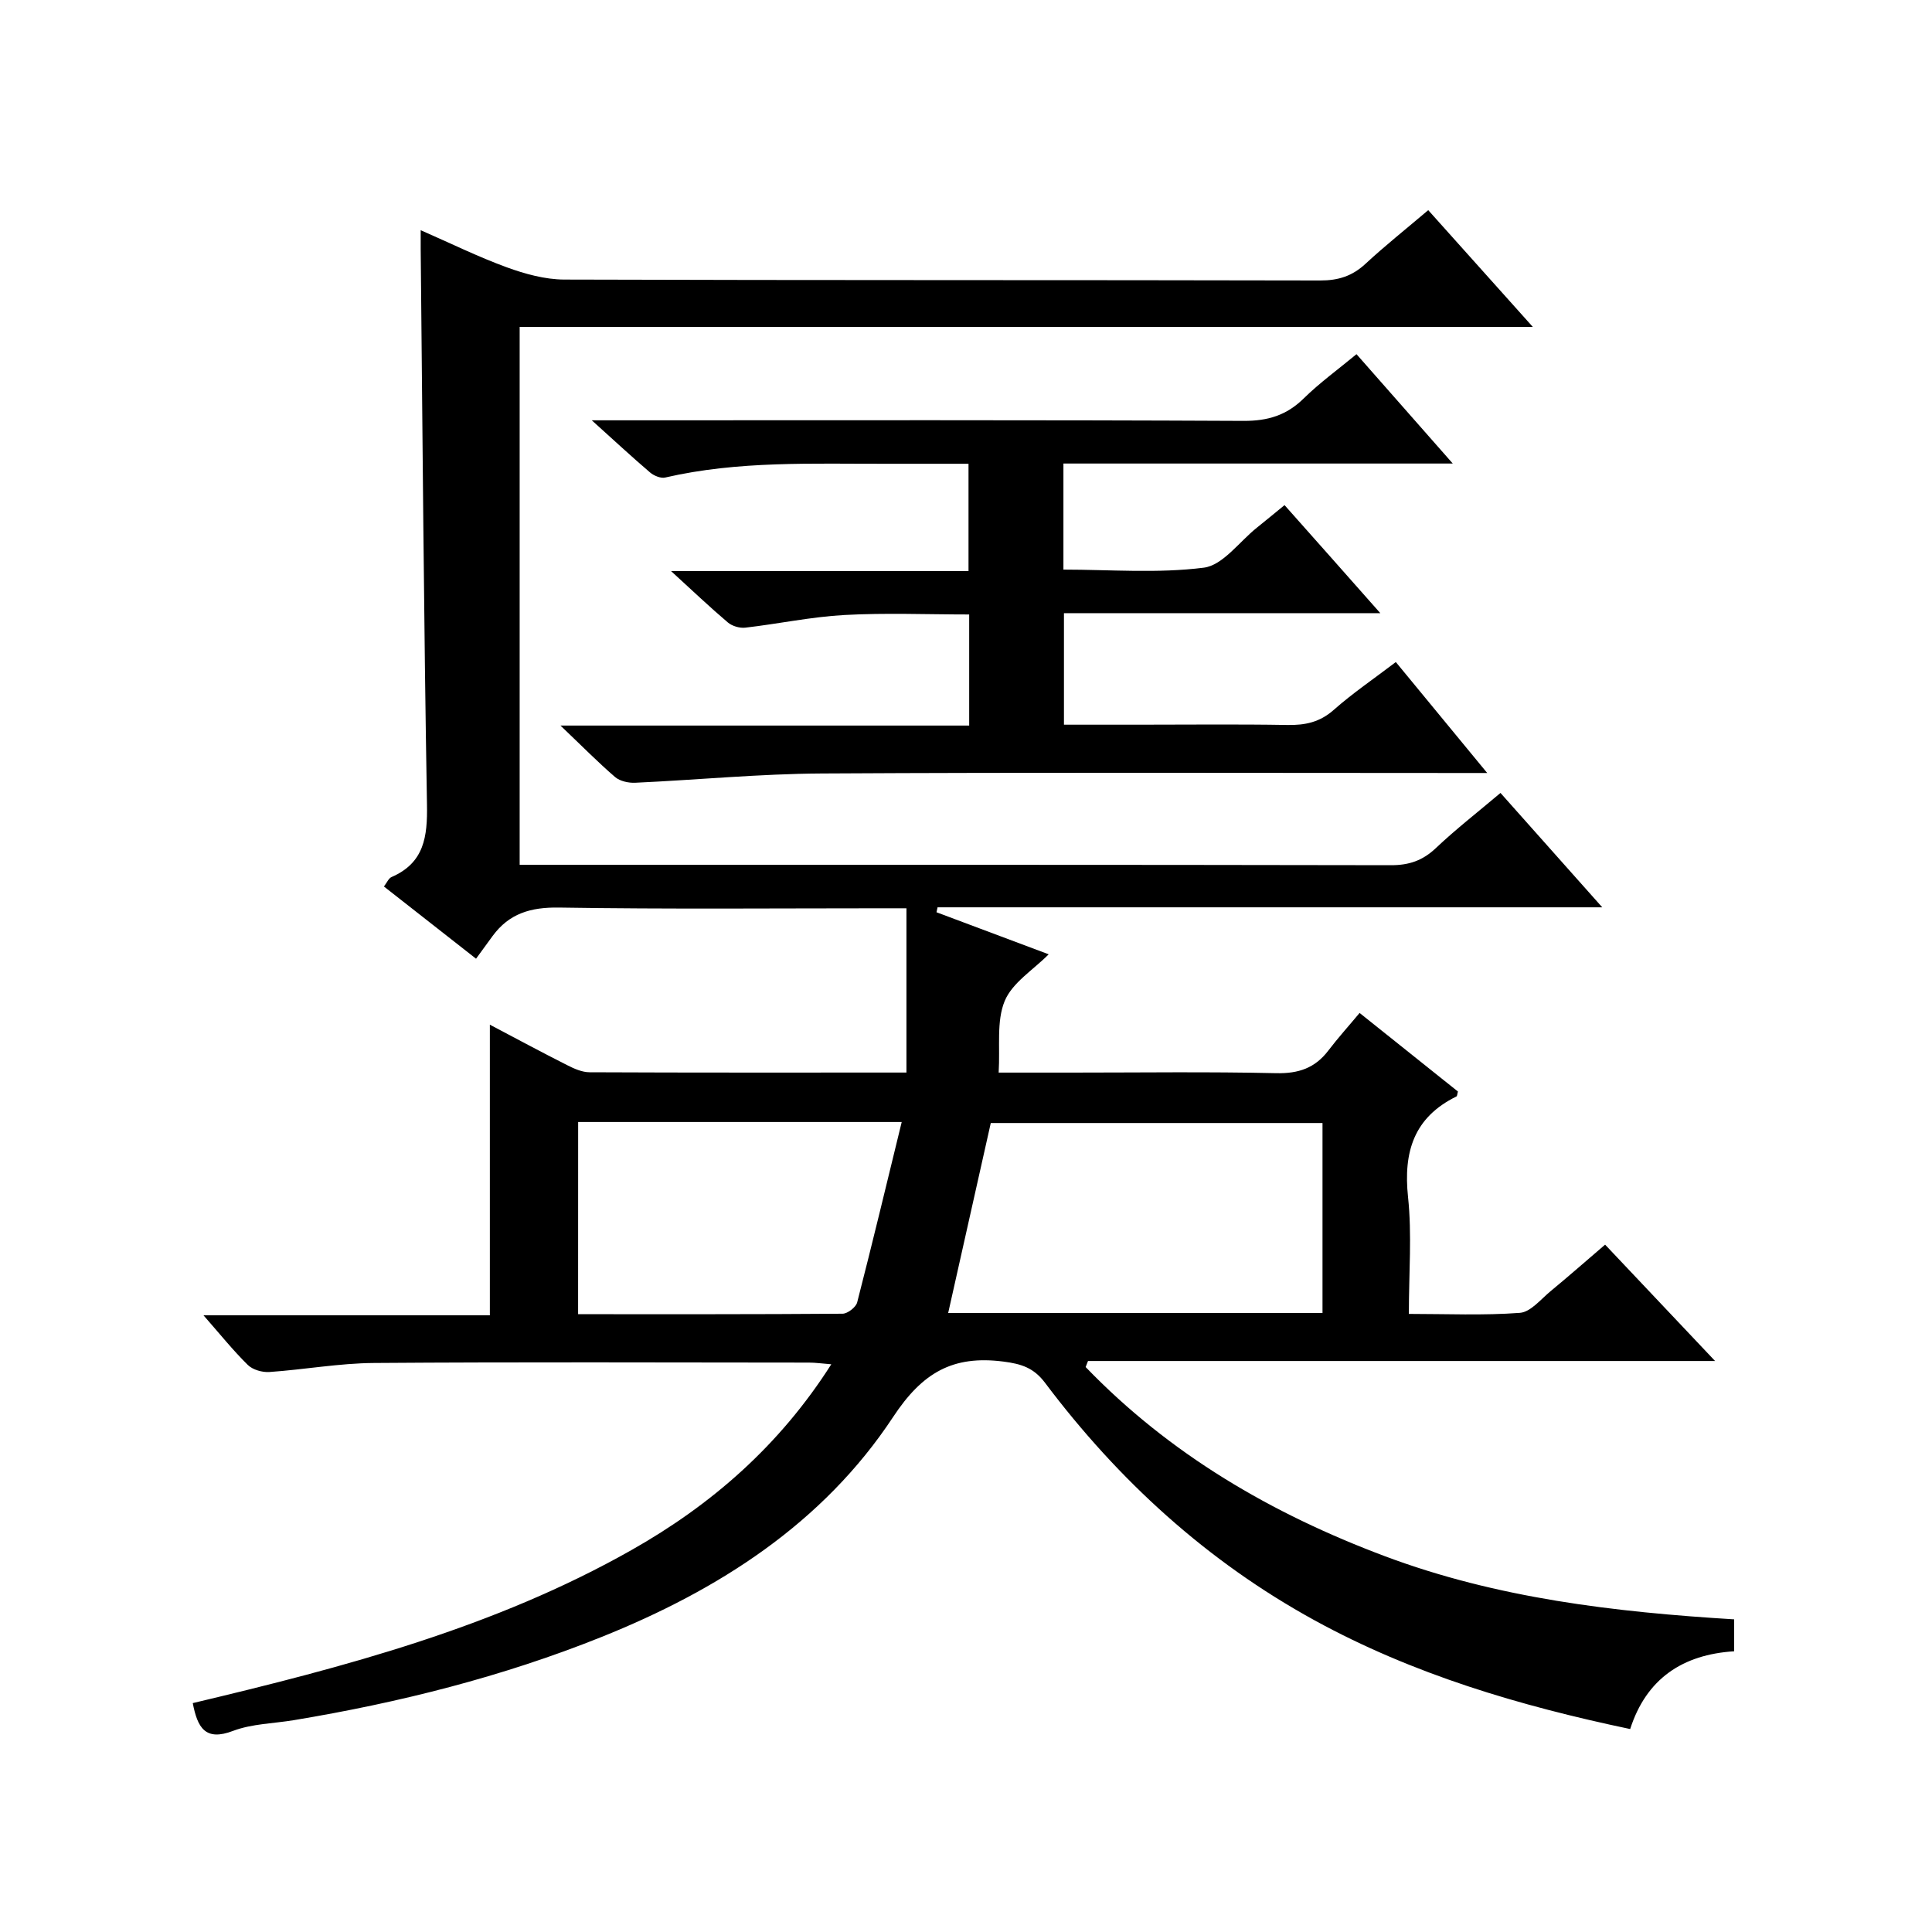
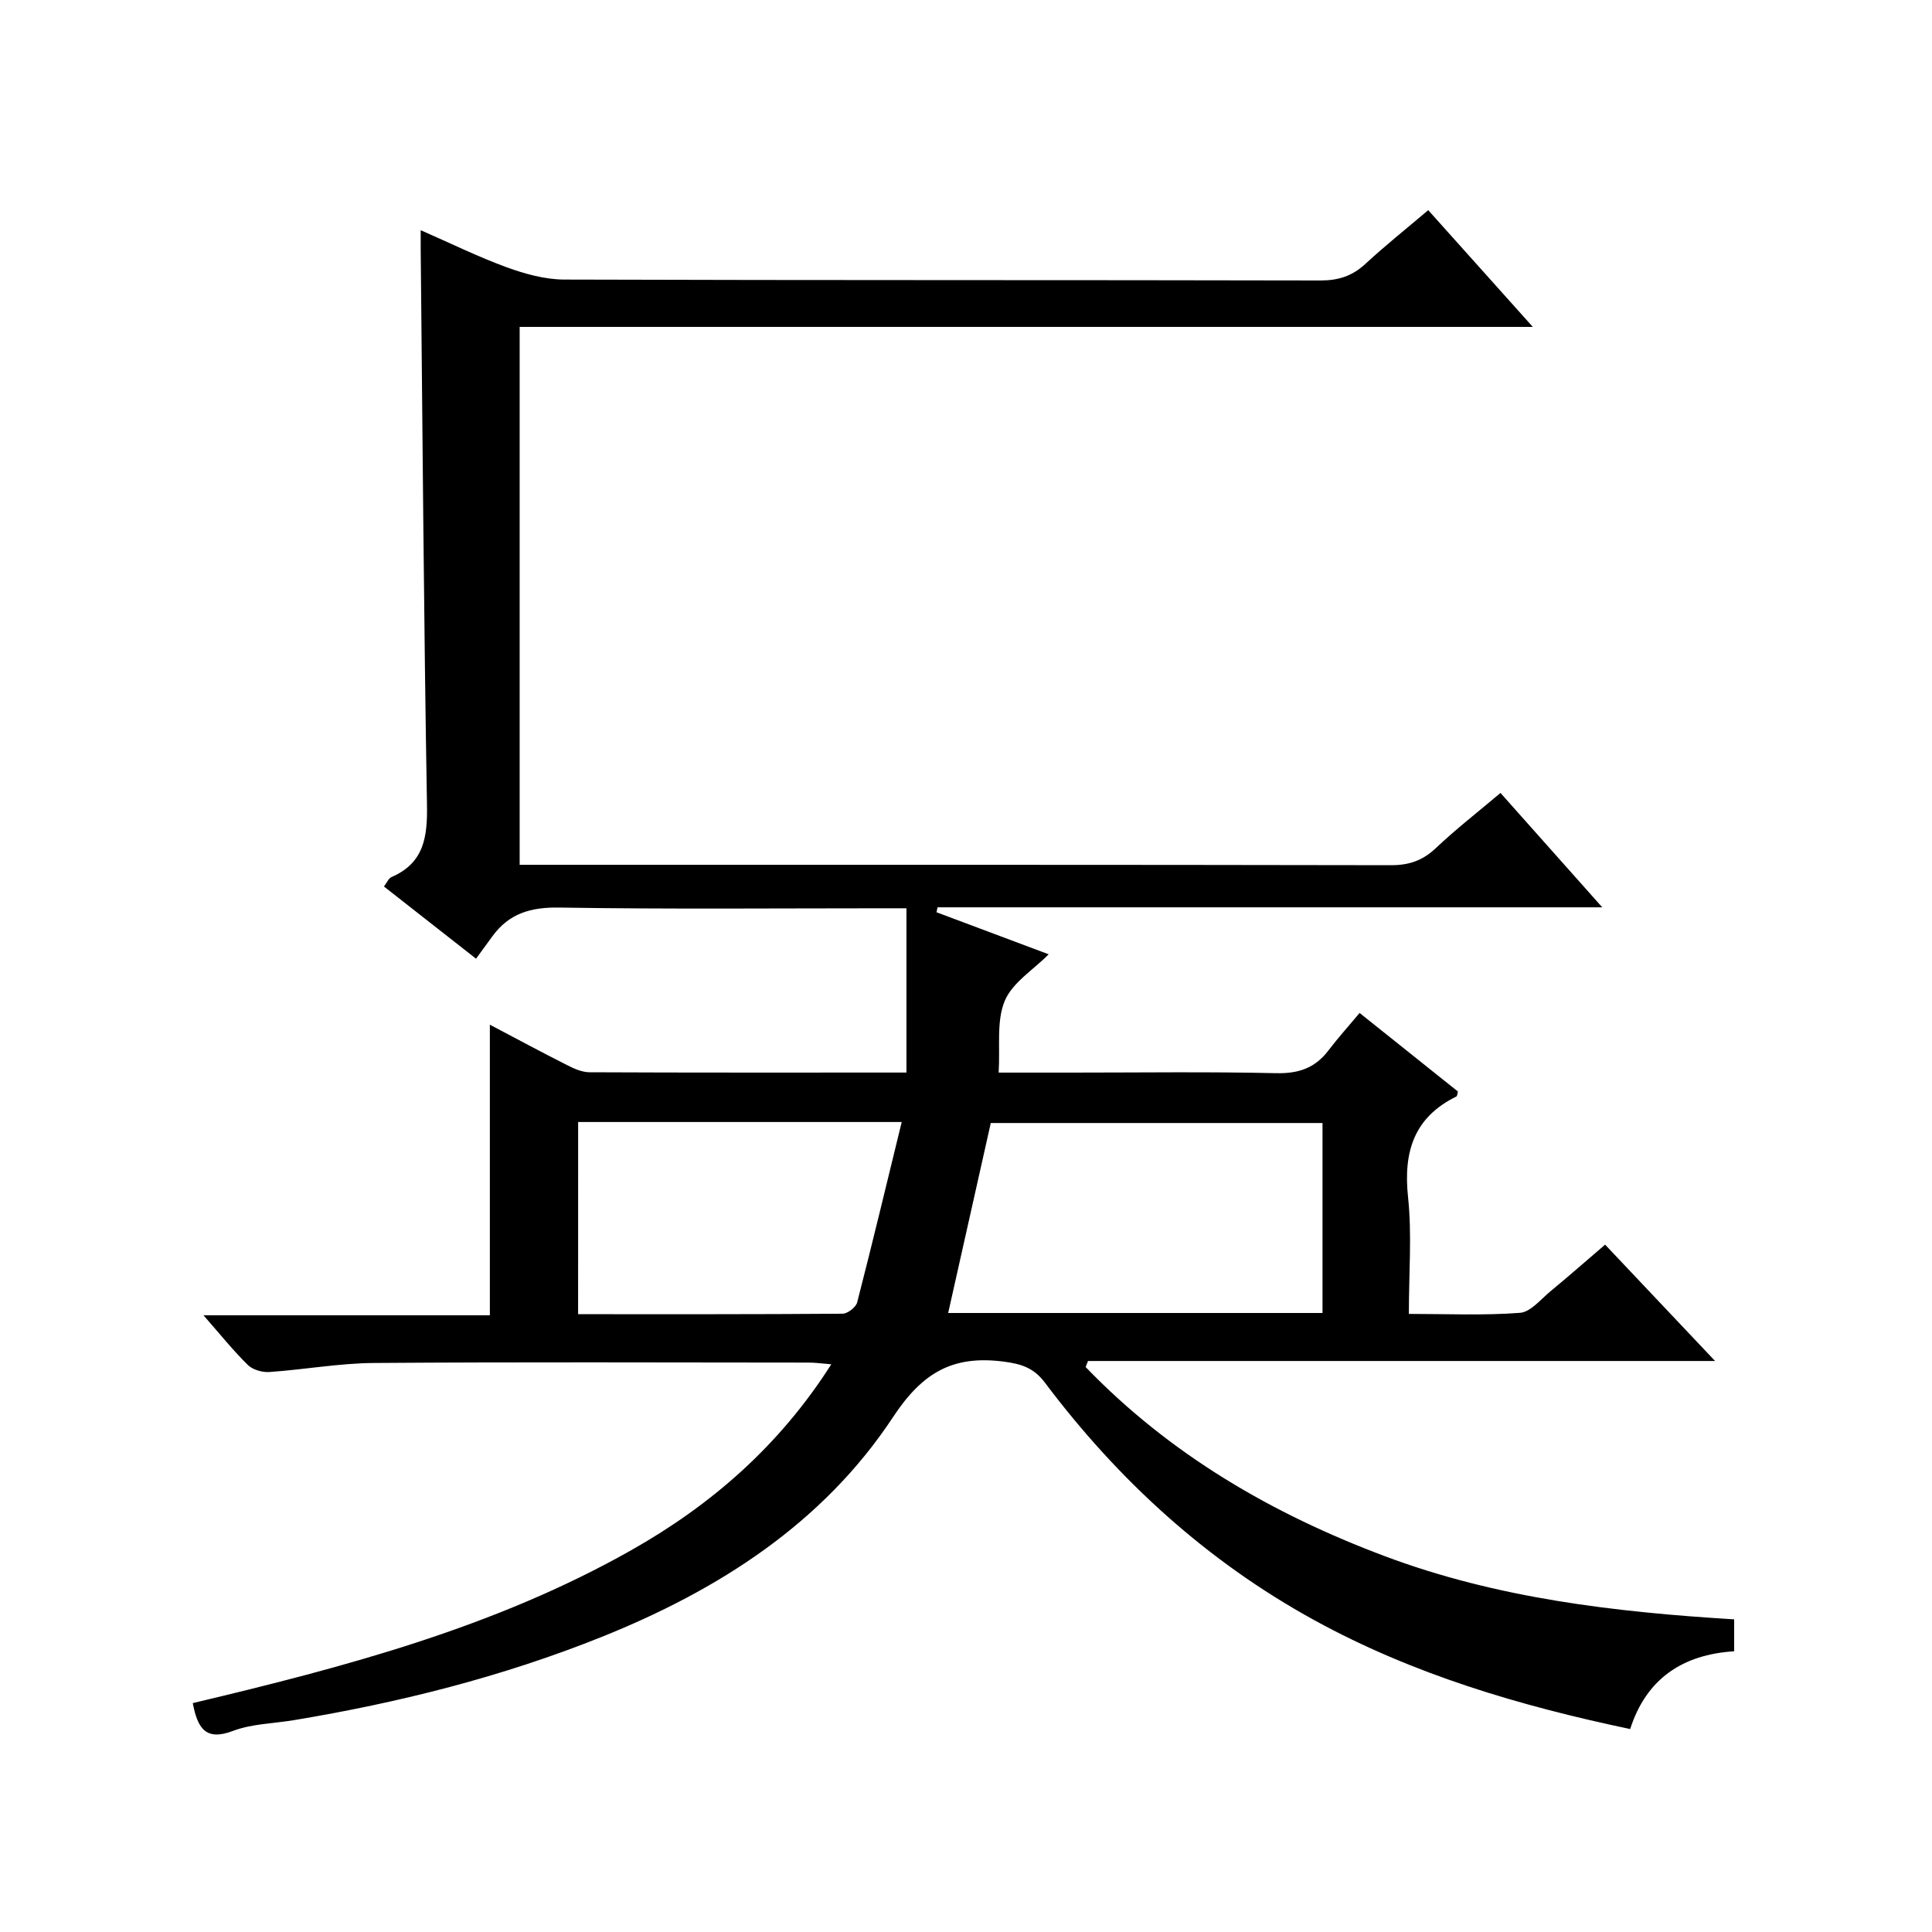
<svg xmlns="http://www.w3.org/2000/svg" version="1.1" id="ZDIC" x="0px" y="0px" viewBox="0 0 400 400" style="enable-background:new 0 0 400 400;" xml:space="preserve">
  <g>
    <path d="M39.91,352.61c31.5-7.48,62.55-15.68,90.82-31.68c16.59-9.38,30.66-21.63,41.38-38.47c-1.9-0.15-3.27-0.35-4.65-0.35   c-30.01-0.02-60.01-0.14-90.02,0.08c-7.22,0.05-14.43,1.37-21.66,1.87c-1.48,0.1-3.45-0.46-4.47-1.46c-3.05-3-5.74-6.36-9.18-10.28   c20.23,0,39.61,0,59.29,0c0-20.22,0-39.96,0-60.17c5.28,2.78,10.62,5.66,16.03,8.39c1.43,0.73,3.08,1.46,4.62,1.46   c21.49,0.1,42.99,0.06,65.6,0.06c0-11.2,0-22.2,0-34.01c-0.95,0-2.7,0-4.44,0c-22.5,0-45.01,0.21-67.51-0.15   c-5.84-0.09-10.31,1.22-13.74,5.9c-1.09,1.48-2.17,2.97-3.42,4.69c-6.89-5.4-12.86-10.08-19.07-14.95c0.62-0.8,0.96-1.7,1.58-1.96   c6.77-2.94,7.45-8.35,7.33-15.01c-0.66-38.33-0.91-76.67-1.3-115.01c-0.01-0.99,0-1.98,0-3.9c6.22,2.72,11.9,5.52,17.81,7.68   c3.79,1.38,7.92,2.52,11.9,2.54c52.18,0.17,104.35,0.07,156.53,0.19c3.75,0.01,6.65-0.92,9.38-3.46c4.02-3.73,8.33-7.15,12.98-11.1   c7.12,7.95,14.07,15.71,21.65,24.17c-70.31,0-139.83,0-209.76,0c0,37.28,0,74.01,0,111.37c1.97,0,3.91,0,5.85,0   c58.18,0,116.36-0.03,174.54,0.08c3.77,0.01,6.59-0.97,9.32-3.56c4.1-3.88,8.59-7.37,13.36-11.4c6.87,7.72,13.64,15.32,21.07,23.68   c-46.54,0-92.08,0-137.62,0c-0.07,0.34-0.15,0.68-0.22,1.02c7.74,2.9,15.48,5.81,23.23,8.71c-3.18,3.21-7.54,5.87-9.11,9.67   c-1.74,4.21-0.92,9.47-1.25,14.82c5.07,0,10.03,0,14.98,0c14.17,0,28.34-0.2,42.51,0.12c4.6,0.1,8-1.06,10.75-4.66   c2.01-2.64,4.24-5.11,6.49-7.81c7.48,5.97,13.94,11.14,20.36,16.27c-0.15,0.51-0.15,0.94-0.31,1.02   c-8.81,4.33-11.01,11.46-10.02,20.83c0.82,7.74,0.17,15.64,0.17,24.19c7.84,0,15.45,0.35,23-0.22c2.22-0.17,4.33-2.83,6.36-4.5   c3.71-3.06,7.31-6.23,11.27-9.62c7.58,8.02,14.87,15.74,22.77,24.09c-43.77,0-86.8,0-129.83,0c-0.16,0.42-0.32,0.83-0.49,1.25   c17.4,18.06,38.51,30.37,61.94,39.16c23.22,8.71,47.49,11.56,72.33,13.08c0,2.24,0,4.28,0,6.61c-10.69,0.67-18.19,5.69-21.53,16.1   c-22.92-4.82-44.96-11.33-65.36-22.52c-22.25-12.21-40.59-28.95-55.79-49.17c-2.32-3.08-4.85-3.91-8.61-4.39   c-10.5-1.35-16.78,2.28-22.84,11.47c-14.55,22.06-36.18,35.85-60.4,45.56c-20.52,8.23-41.87,13.59-63.66,17.21   c-4.21,0.7-8.66,0.74-12.57,2.21C42.49,360.57,40.89,357.69,39.91,352.61z M273.81,232.51c-23.19,0-46.01,0-68.68,0   c-3,13.37-5.9,26.3-8.82,39.33c25.78,0,51.51,0,77.5,0C273.81,258.67,273.81,245.75,273.81,232.51z M119.69,272.09   c18.48,0,36.62,0.04,54.75-0.1c1.05-0.01,2.77-1.34,3.03-2.35c3.16-12.28,6.11-24.61,9.22-37.34c-23.16,0-44.93,0-66.99,0   C119.69,245.45,119.69,258.38,119.69,272.09z" />
-     <path d="M285.78,126.95c-22.54,0-43.81,0-65.5,0c0,7.69,0,15.07,0,23.09c5.07,0,10.18,0,15.29,0c10.33,0,20.67-0.12,31,0.06   c3.66,0.06,6.67-0.57,9.55-3.11c3.96-3.5,8.37-6.49,12.87-9.92c6.1,7.41,12.1,14.69,18.92,22.97c-2.82,0-4.53,0-6.24,0   c-43.84,0-87.68-0.15-131.52,0.1c-12.88,0.07-25.76,1.33-38.65,1.92c-1.38,0.06-3.14-0.32-4.15-1.18   c-3.53-3.04-6.81-6.37-11.31-10.66c29.1,0,56.73,0,84.62,0c0-7.96,0-15.22,0-23c-8.68,0-17.29-0.36-25.85,0.11   c-6.86,0.38-13.65,1.83-20.49,2.62c-1.17,0.14-2.73-0.32-3.63-1.08c-3.76-3.19-7.34-6.6-11.75-10.63c21.06,0,41.12,0,61.58,0   c0-7.47,0-14.52,0-22.22c-5.62,0-11.22-0.01-16.83,0c-15.38,0.04-30.8-0.66-45.98,2.85c-0.92,0.21-2.33-0.38-3.12-1.05   c-3.76-3.21-7.39-6.58-12.07-10.8c2.94,0,4.68,0,6.43,0c42.84,0,85.68-0.09,128.52,0.12c5.03,0.02,8.89-1.15,12.45-4.65   c3.29-3.23,7.06-5.96,10.93-9.16c6.6,7.5,12.91,14.66,19.93,22.64c-27.51,0-53.9,0-80.61,0c0,7.39,0,14.32,0,21.96   c9.63,0,19.48,0.82,29.07-0.4c3.94-0.5,7.34-5.37,10.97-8.27c1.8-1.44,3.57-2.91,5.74-4.68   C272.43,111.86,278.69,118.93,285.78,126.95z" />
  </g>
</svg>